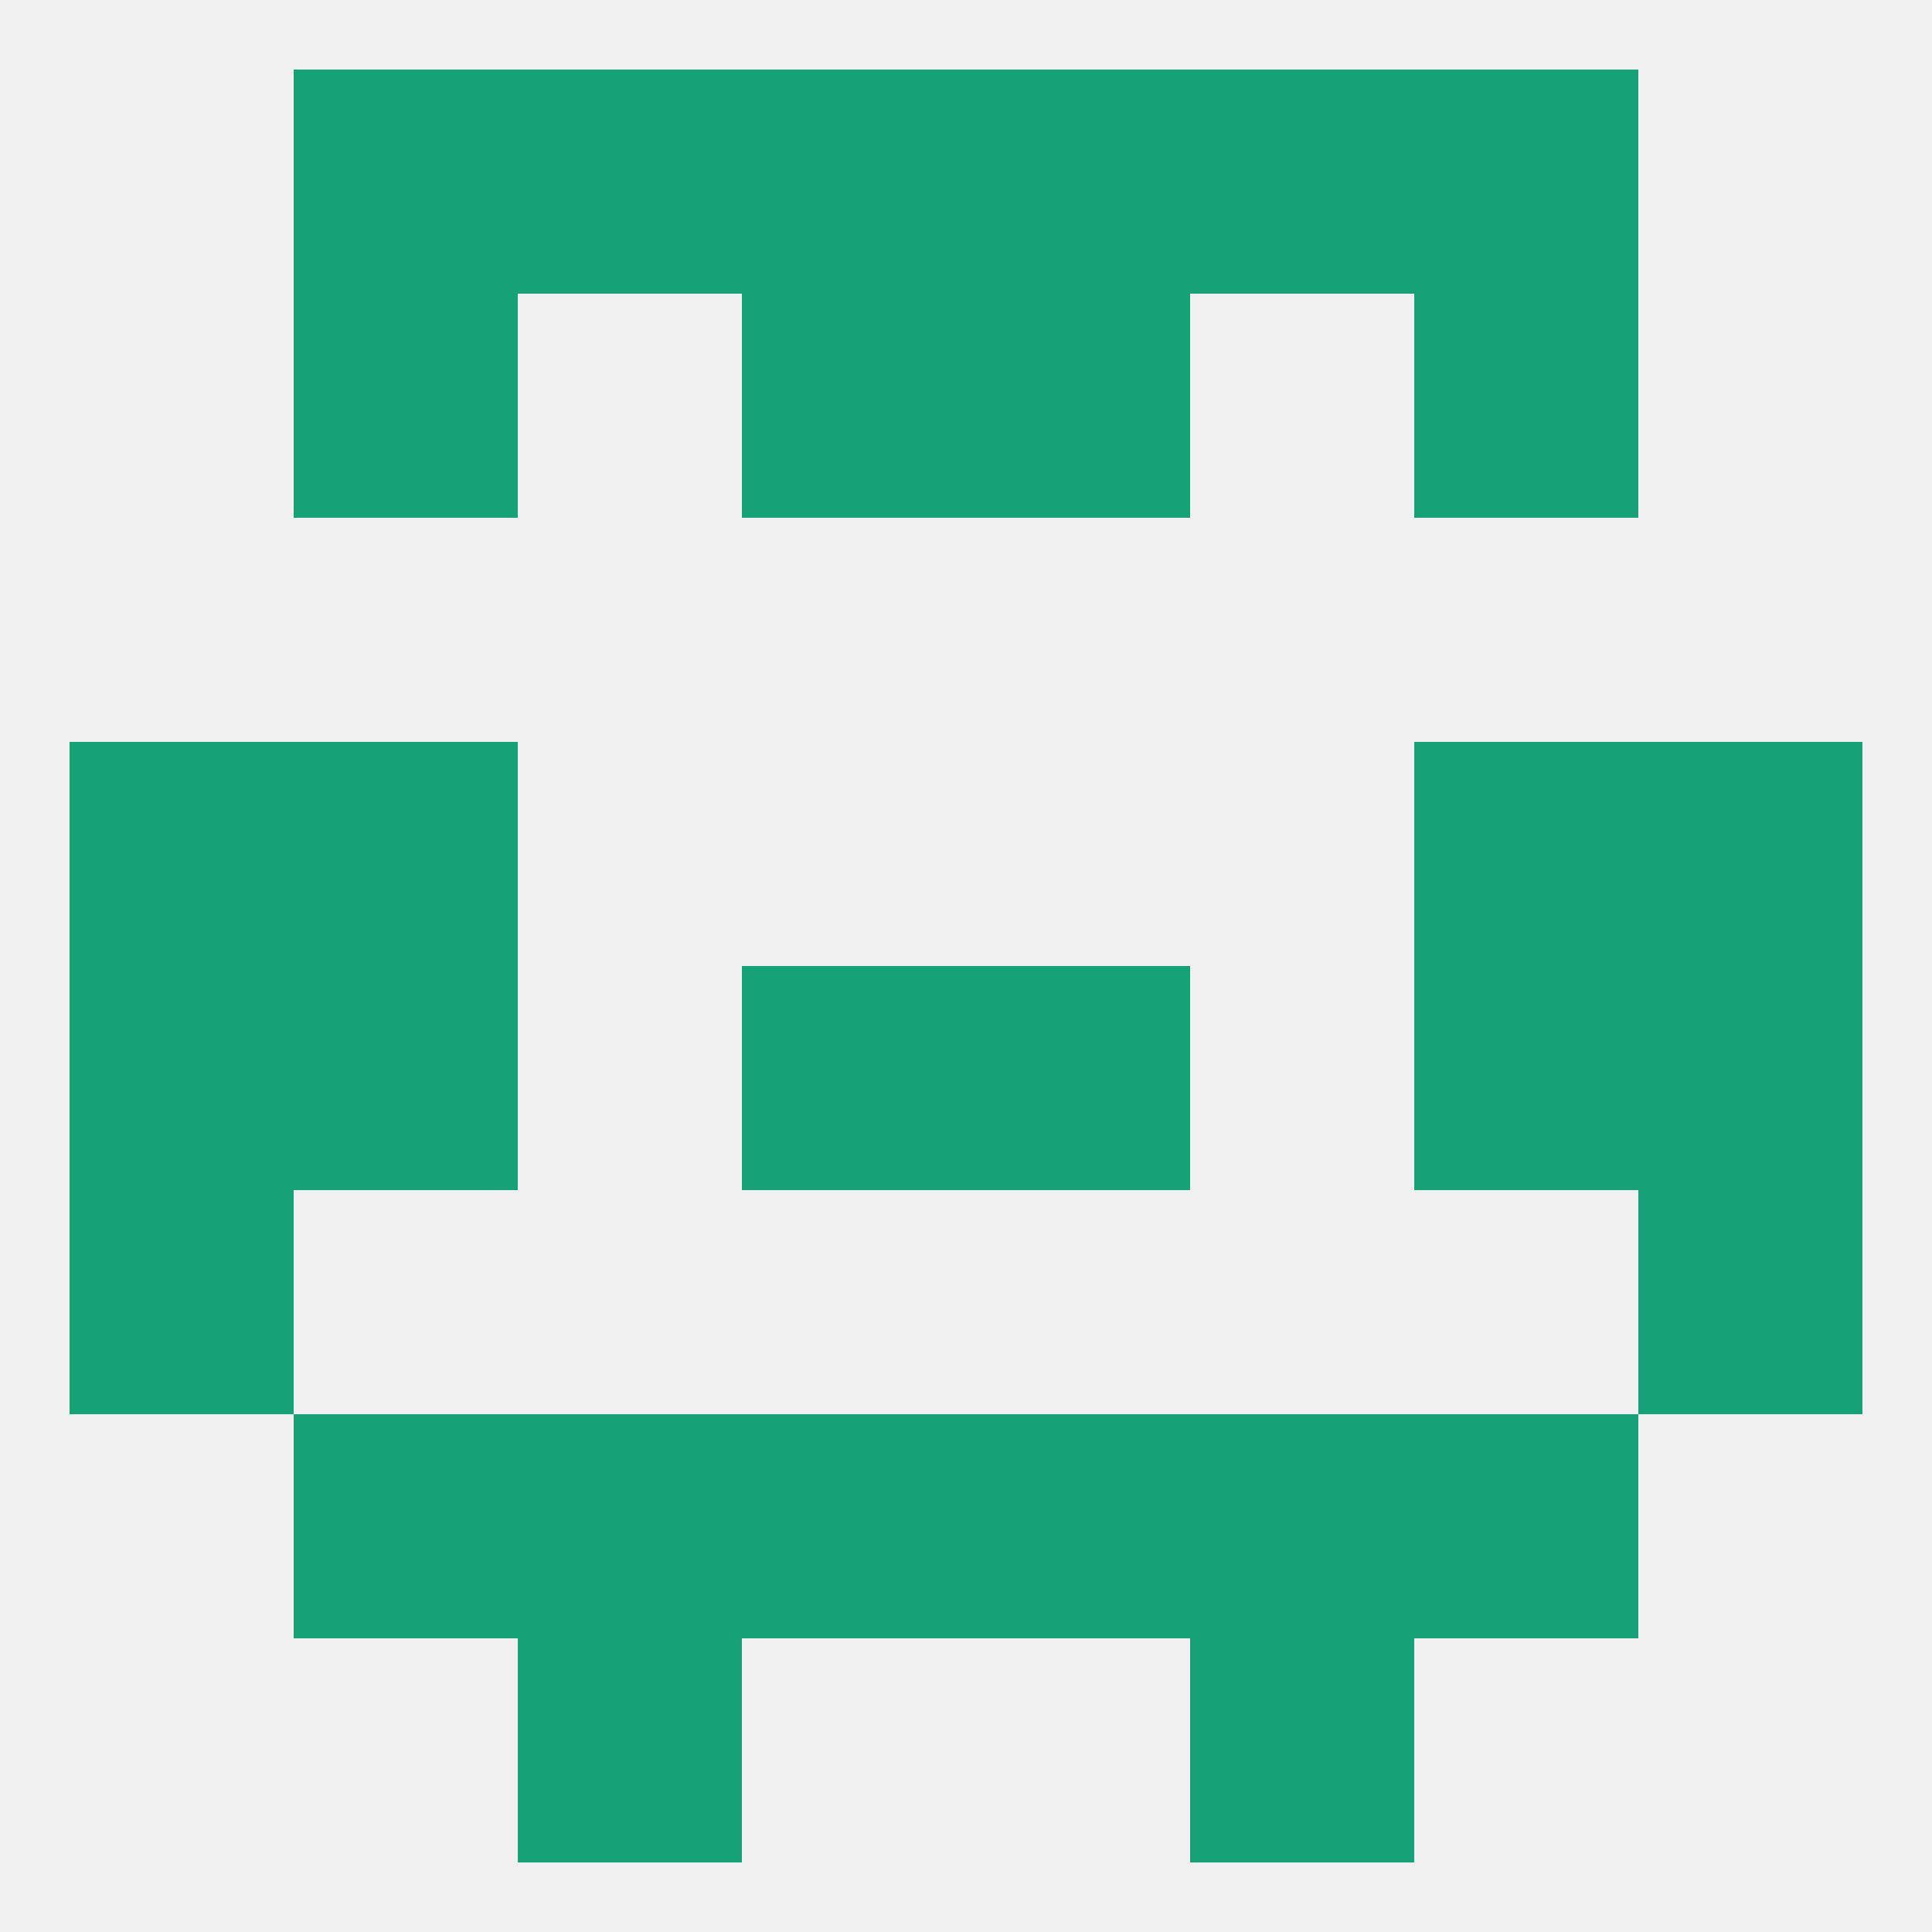
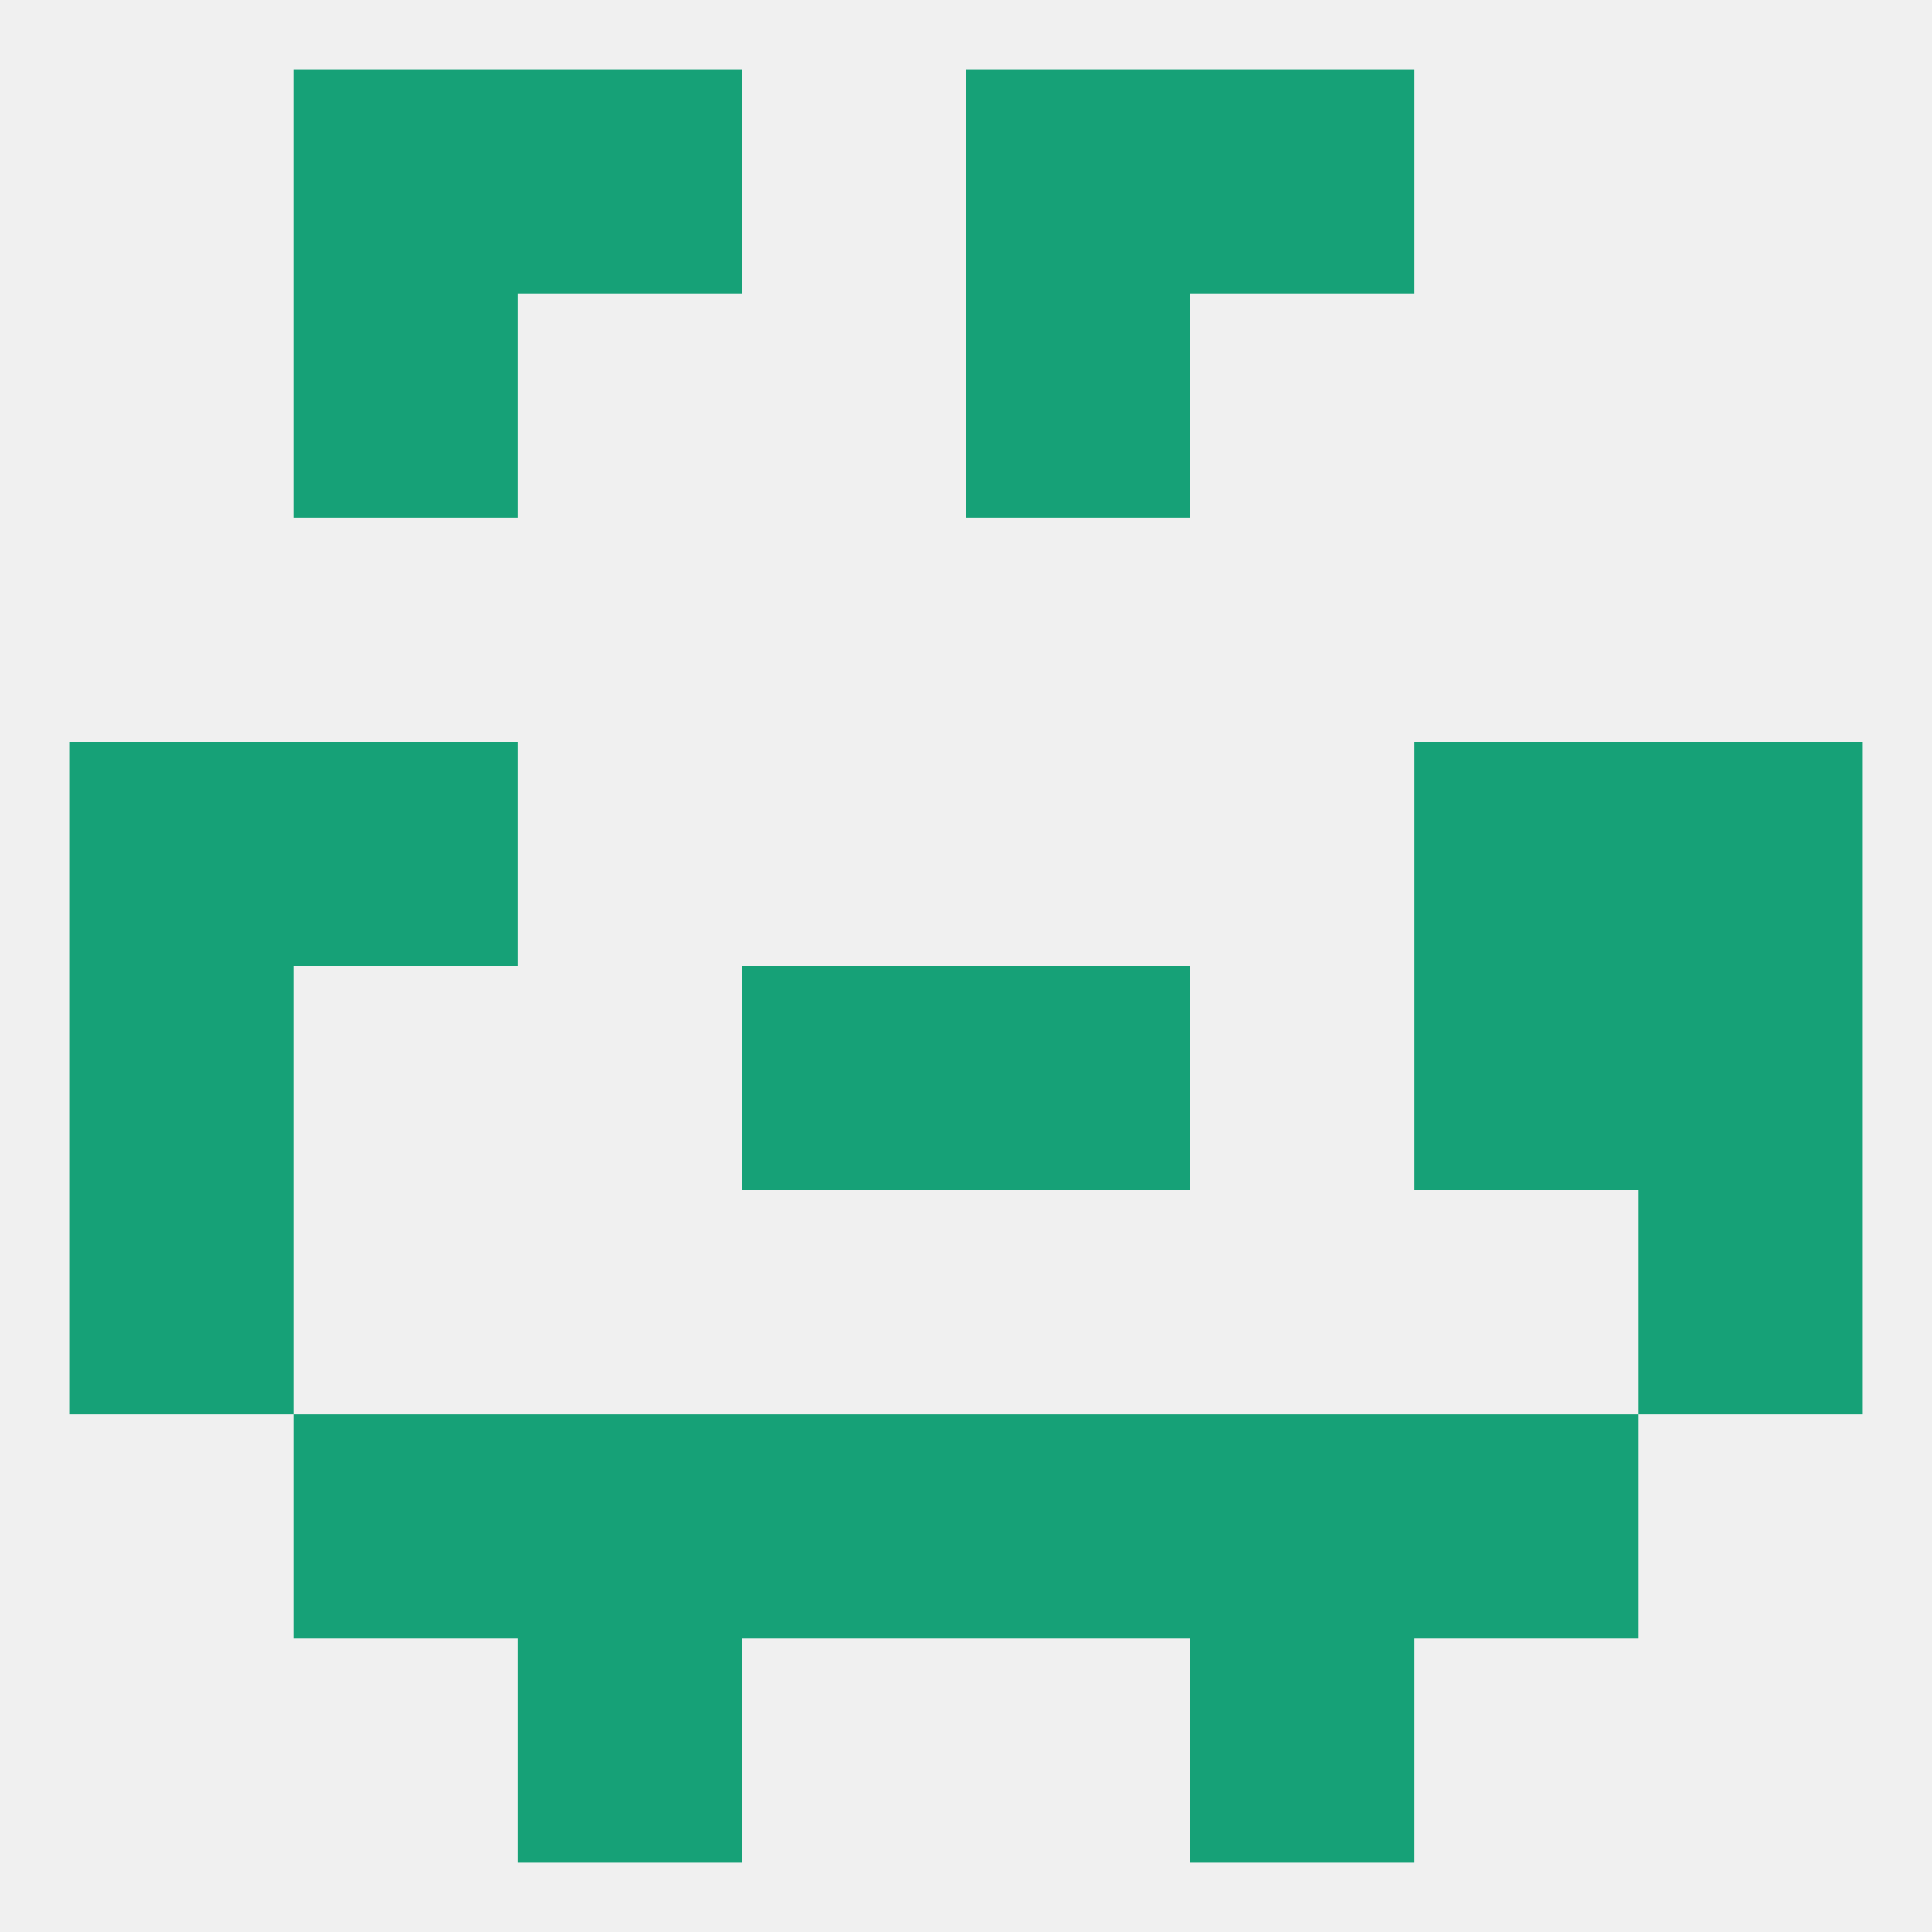
<svg xmlns="http://www.w3.org/2000/svg" version="1.1" baseprofile="full" width="250" height="250" viewBox="0 0 250 250">
  <rect width="100%" height="100%" fill="rgba(240,240,240,255)" />
  <rect x="9" y="96" width="29" height="29" fill="rgba(22,161,119,255)" />
  <rect x="212" y="96" width="29" height="29" fill="rgba(22,161,119,255)" />
  <rect x="38" y="96" width="29" height="29" fill="rgba(22,161,119,255)" />
  <rect x="183" y="96" width="29" height="29" fill="rgba(22,161,119,255)" />
  <rect x="9" y="154" width="29" height="29" fill="rgba(22,161,119,255)" />
  <rect x="212" y="154" width="29" height="29" fill="rgba(22,161,119,255)" />
  <rect x="183" y="183" width="29" height="29" fill="rgba(22,161,119,255)" />
  <rect x="96" y="183" width="29" height="29" fill="rgba(22,161,119,255)" />
  <rect x="125" y="183" width="29" height="29" fill="rgba(22,161,119,255)" />
  <rect x="67" y="183" width="29" height="29" fill="rgba(22,161,119,255)" />
  <rect x="154" y="183" width="29" height="29" fill="rgba(22,161,119,255)" />
  <rect x="38" y="183" width="29" height="29" fill="rgba(22,161,119,255)" />
  <rect x="67" y="212" width="29" height="29" fill="rgba(22,161,119,255)" />
  <rect x="154" y="212" width="29" height="29" fill="rgba(22,161,119,255)" />
  <rect x="67" y="9" width="29" height="29" fill="rgba(22,161,119,255)" />
  <rect x="154" y="9" width="29" height="29" fill="rgba(22,161,119,255)" />
-   <rect x="96" y="9" width="29" height="29" fill="rgba(22,161,119,255)" />
  <rect x="125" y="9" width="29" height="29" fill="rgba(22,161,119,255)" />
  <rect x="38" y="9" width="29" height="29" fill="rgba(22,161,119,255)" />
-   <rect x="183" y="9" width="29" height="29" fill="rgba(22,161,119,255)" />
  <rect x="38" y="38" width="29" height="29" fill="rgba(22,161,119,255)" />
-   <rect x="183" y="38" width="29" height="29" fill="rgba(22,161,119,255)" />
-   <rect x="96" y="38" width="29" height="29" fill="rgba(22,161,119,255)" />
  <rect x="125" y="38" width="29" height="29" fill="rgba(22,161,119,255)" />
  <rect x="183" y="125" width="29" height="29" fill="rgba(22,161,119,255)" />
  <rect x="96" y="125" width="29" height="29" fill="rgba(22,161,119,255)" />
  <rect x="125" y="125" width="29" height="29" fill="rgba(22,161,119,255)" />
  <rect x="9" y="125" width="29" height="29" fill="rgba(22,161,119,255)" />
  <rect x="212" y="125" width="29" height="29" fill="rgba(22,161,119,255)" />
-   <rect x="38" y="125" width="29" height="29" fill="rgba(22,161,119,255)" />
</svg>